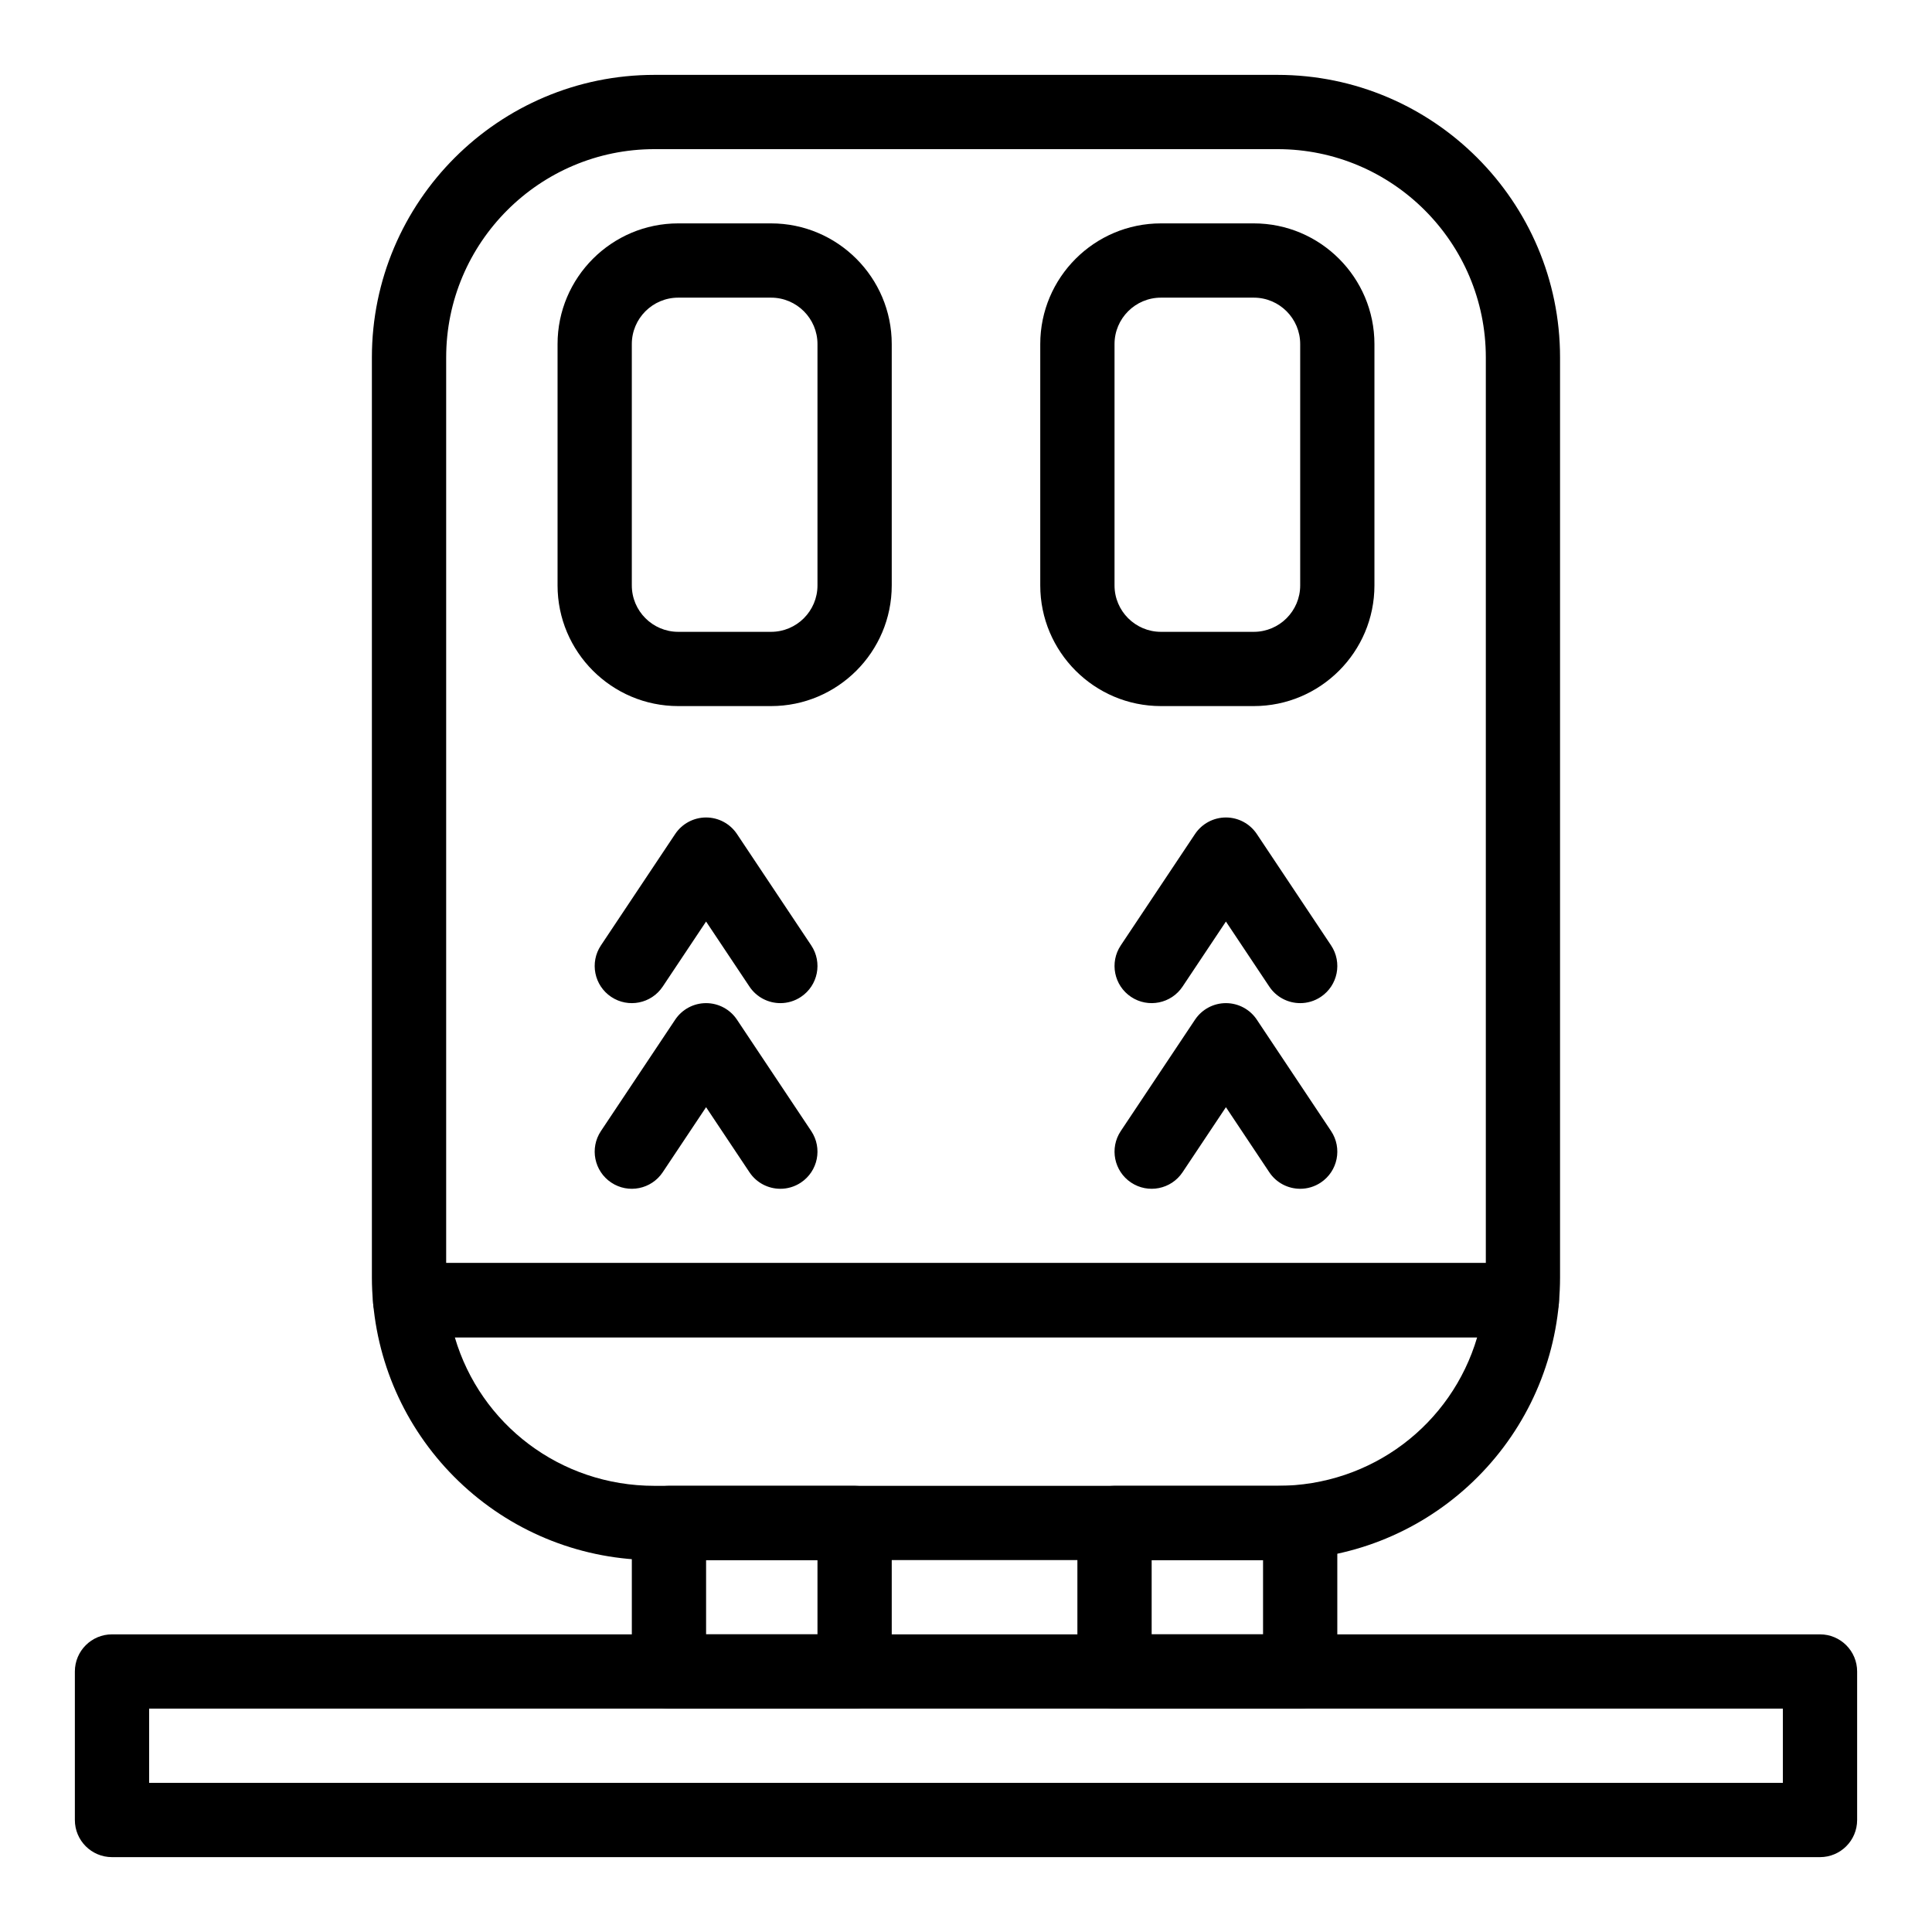
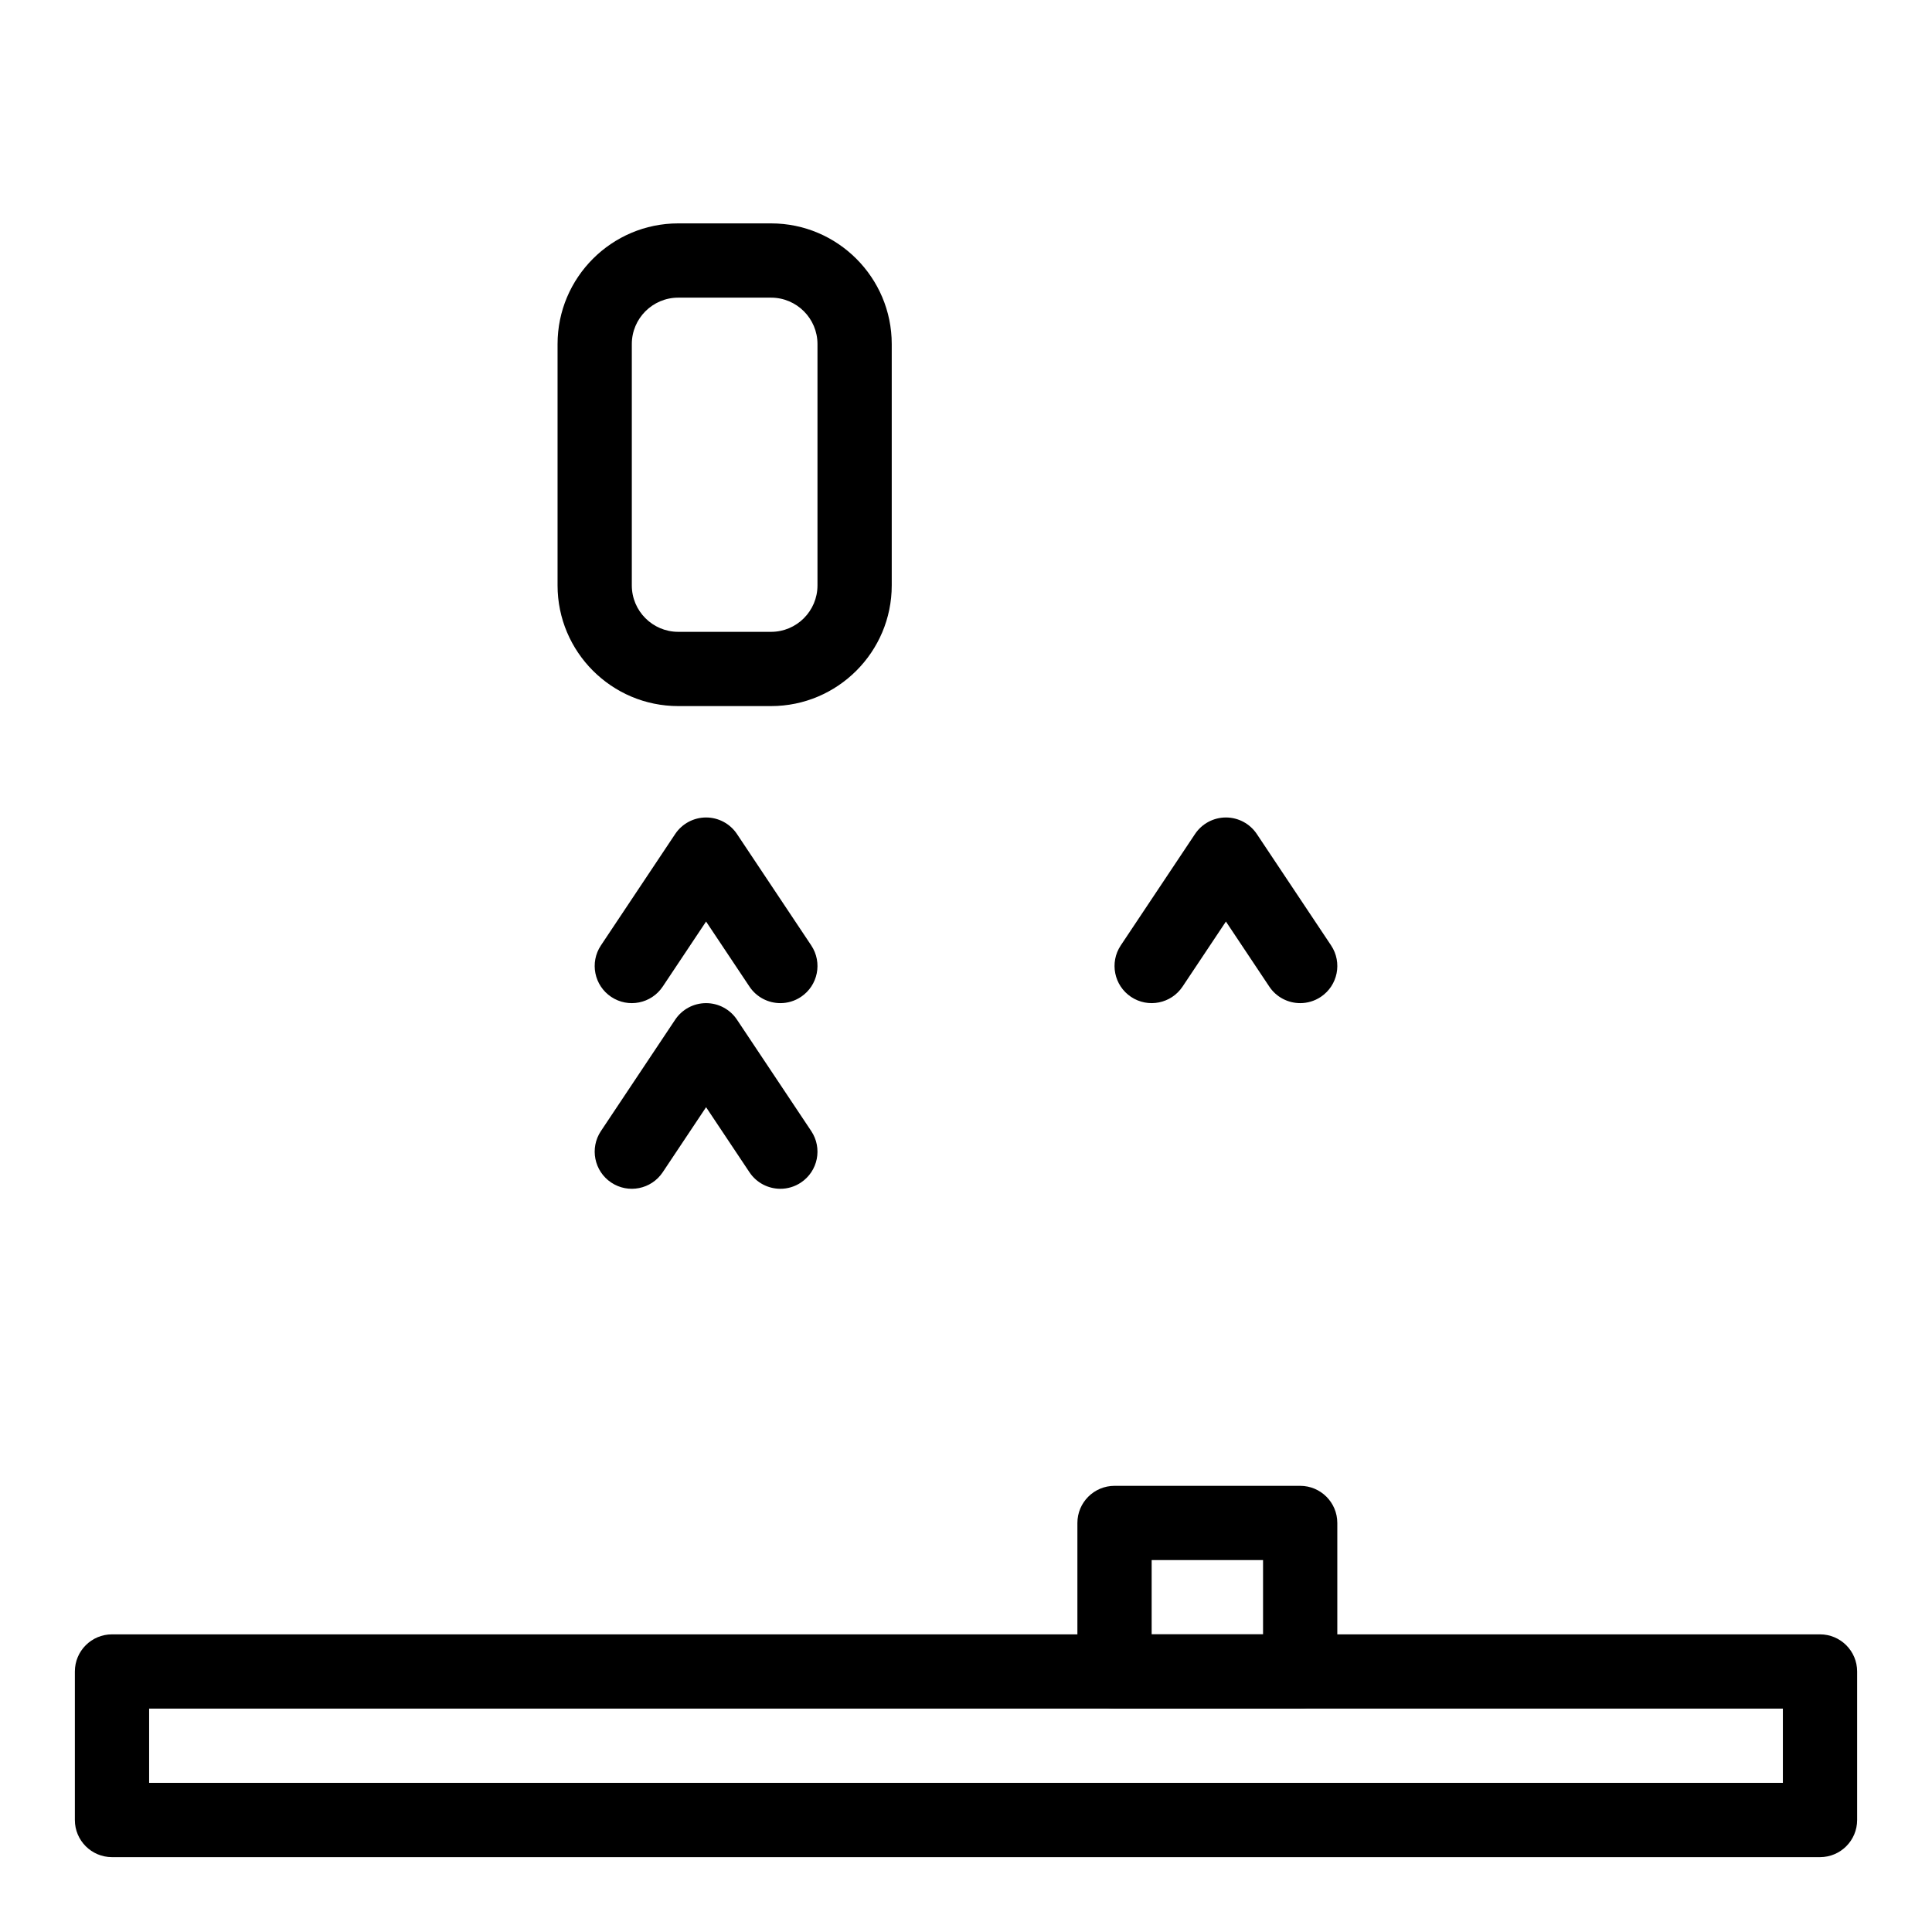
<svg xmlns="http://www.w3.org/2000/svg" fill="#000000" width="800px" height="800px" version="1.1" viewBox="144 144 512 512">
  <g>
-     <path d="m370.48 596.8h-49.199c-5.434 0-9.84-4.406-9.84-9.84v-39.359c0-5.434 4.406-9.84 9.84-9.84h49.199c5.434 0 9.84 4.406 9.84 9.84v39.359c0.004 5.434-4.402 9.84-9.84 9.84zm-39.359-19.684h29.52v-19.68h-29.52z" />
-     <path d="m488.56 596.8h-49.199c-5.434 0-9.84-4.406-9.84-9.84v-39.359c0-5.434 4.406-9.84 9.84-9.84h49.199c5.434 0 9.84 4.406 9.84 9.84v39.359c0 5.434-4.406 9.84-9.84 9.84zm-39.359-19.684h29.52v-19.68h-29.52z" />
+     <path d="m488.56 596.8h-49.199c-5.434 0-9.84-4.406-9.84-9.84v-39.359c0-5.434 4.406-9.84 9.84-9.84h49.199c5.434 0 9.84 4.406 9.84 9.84v39.359c0 5.434-4.406 9.84-9.84 9.84zm-39.359-19.684h29.52v-19.68h-29.52" />
    <path d="m626.32 636.16h-452.64c-5.434 0-9.84-4.406-9.84-9.84v-39.359c0-5.434 4.406-9.84 9.84-9.84h452.64c5.434 0 9.84 4.406 9.84 9.84v39.359c0 5.434-4.406 9.84-9.84 9.84zm-442.8-19.68h432.96v-19.68h-432.96z" />
-     <path d="m547.31 498.4h-294.63c-5.086 0-9.332-3.875-9.797-8.941-0.219-2.398-0.328-4.656-0.328-6.898v-243.84c0-41.285 33.59-74.879 74.879-74.879h165.12c41.285 0 74.875 33.594 74.875 74.879v243.84c0 2.231-0.105 4.484-0.328 6.894-0.461 5.066-4.711 8.945-9.797 8.945zm-285.07-19.68h275.52v-240c0-30.434-24.762-55.195-55.199-55.195h-165.12c-30.438 0-55.199 24.762-55.199 55.195z" />
-     <path d="m482.56 557.44h-165.12c-18.797 0-36.766-6.996-50.605-19.695-13.746-12.617-22.25-29.766-23.945-48.285-0.25-2.754 0.668-5.488 2.531-7.531s4.504-3.207 7.269-3.207h294.63c2.766 0 5.402 1.164 7.269 3.207 1.867 2.043 2.785 4.777 2.531 7.531-1.695 18.52-10.199 35.672-23.945 48.289-13.844 12.699-31.816 19.691-50.613 19.691zm-218.03-59.039c6.785 23.055 27.922 39.359 52.906 39.359h165.12c24.988 0 46.121-16.309 52.91-39.359z" />
    <path d="m348.34 331.12h-24.602c-17.633 0-31.98-14.348-31.98-31.98v-63.961c0-17.633 14.348-31.98 31.98-31.98h24.602c17.633 0 31.98 14.348 31.98 31.98v63.961c0 17.637-14.348 31.98-31.98 31.98zm-24.602-108.24c-6.781 0-12.301 5.516-12.301 12.301v63.961c0 6.781 5.516 12.301 12.301 12.301h24.602c6.781 0 12.301-5.516 12.301-12.301v-63.961c0-6.781-5.516-12.301-12.301-12.301z" />
-     <path d="m476.26 331.12h-24.602c-17.633 0-31.98-14.348-31.98-31.98v-63.961c0-17.633 14.348-31.98 31.98-31.98h24.602c17.633 0 31.98 14.348 31.98 31.98v63.961c0 17.637-14.344 31.98-31.98 31.98zm-24.598-108.24c-6.781 0-12.301 5.516-12.301 12.301v63.961c0 6.781 5.516 12.301 12.301 12.301h24.602c6.781 0 12.301-5.516 12.301-12.301v-63.961c0-6.781-5.516-12.301-12.301-12.301z" />
    <path d="m350.81 409.84c-3.18 0-6.301-1.539-8.195-4.383l-11.496-17.238-11.492 17.238c-3.016 4.523-9.121 5.746-13.645 2.731-4.523-3.016-5.742-9.125-2.731-13.645l19.68-29.52c1.824-2.738 4.898-4.383 8.188-4.383 3.289 0 6.363 1.645 8.188 4.383l19.68 29.52c3.016 4.523 1.793 10.633-2.731 13.645-1.676 1.117-3.57 1.652-5.445 1.652z" />
    <path d="m350.81 459.04c-3.18 0-6.301-1.539-8.195-4.383l-11.496-17.238-11.492 17.238c-3.016 4.523-9.121 5.746-13.645 2.731-4.523-3.016-5.742-9.125-2.731-13.645l19.68-29.52c1.824-2.738 4.898-4.383 8.188-4.383 3.289 0 6.363 1.645 8.188 4.383l19.68 29.52c3.016 4.523 1.793 10.633-2.731 13.645-1.676 1.117-3.57 1.652-5.445 1.652z" />
    <path d="m488.57 409.84c-3.18 0-6.301-1.539-8.195-4.383l-11.492-17.238-11.492 17.238c-3.016 4.523-9.125 5.742-13.645 2.731-4.523-3.016-5.742-9.125-2.731-13.645l19.68-29.52c1.824-2.738 4.898-4.383 8.188-4.383 3.289 0 6.363 1.645 8.188 4.383l19.68 29.52c3.016 4.523 1.793 10.633-2.731 13.645-1.676 1.117-3.574 1.652-5.449 1.652z" />
-     <path d="m488.57 459.04c-3.18 0-6.301-1.539-8.195-4.383l-11.492-17.238-11.492 17.238c-3.016 4.523-9.125 5.742-13.645 2.731-4.523-3.016-5.742-9.125-2.731-13.645l19.68-29.52c1.824-2.738 4.898-4.383 8.188-4.383 3.289 0 6.363 1.645 8.188 4.383l19.68 29.52c3.016 4.523 1.793 10.633-2.731 13.645-1.676 1.117-3.574 1.652-5.449 1.652z" />
  </g>
</svg>